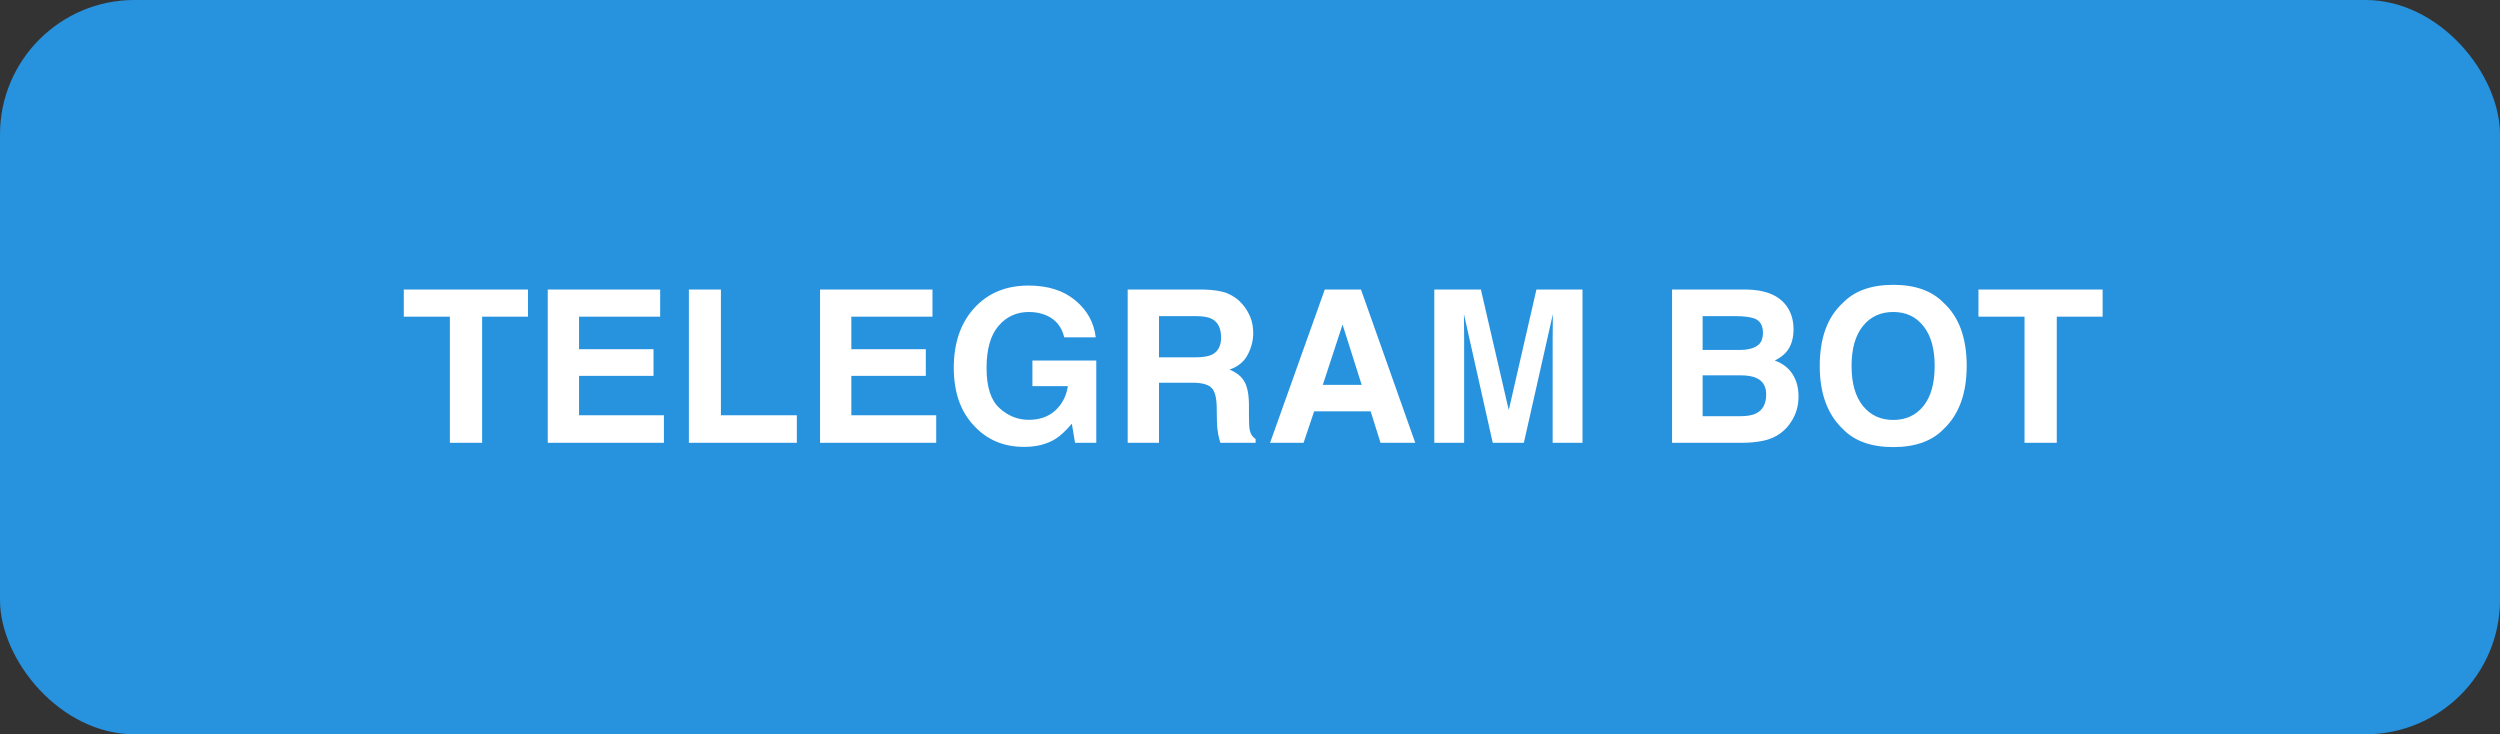
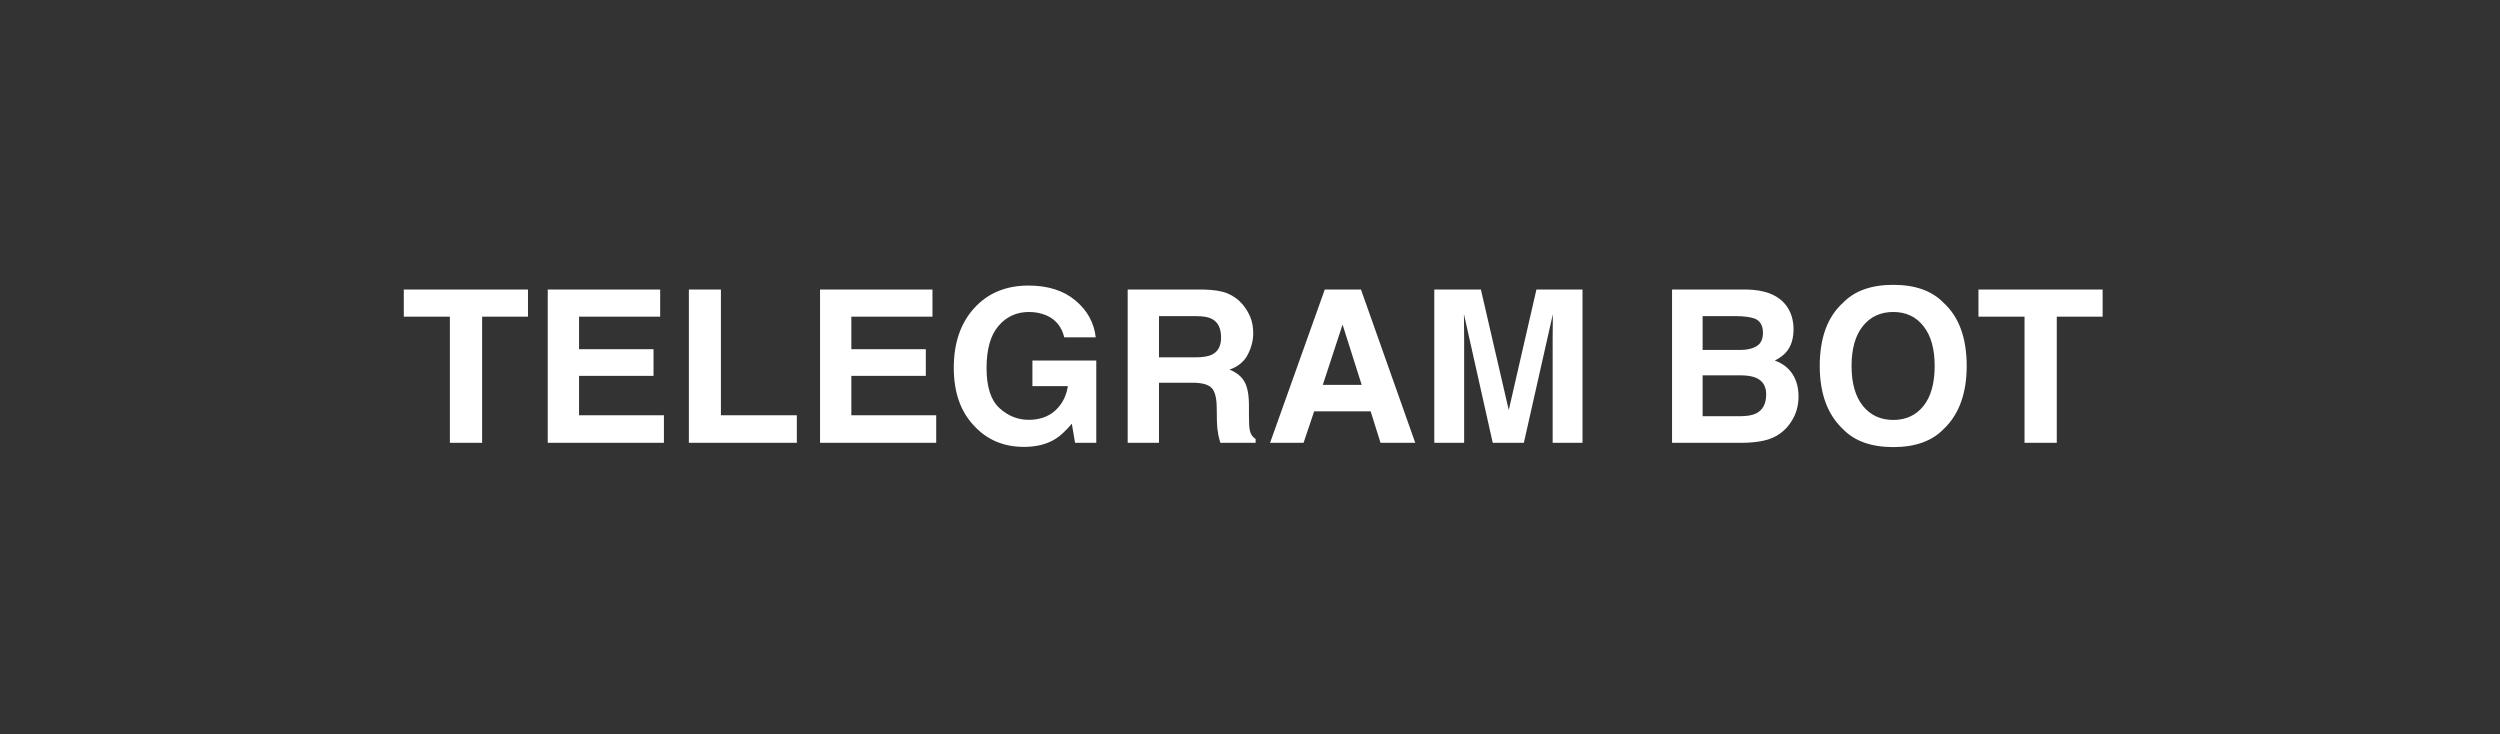
<svg xmlns="http://www.w3.org/2000/svg" width="446" height="131" viewBox="0 0 446 131" fill="none">
  <rect x="0" y="0" width="446" height="131" fill="#333333" stroke="none" />
-   <rect width="446" height="131" rx="24" fill="#2793DF" />
-   <path d="M94.192 51.65V56.493H86.01V79H80.258V56.493H72.038V51.65H94.192ZM116.588 67.051H103.303V74.083H118.443V79H97.718V51.65H117.775V56.493H103.303V62.301H116.588V67.051ZM122.896 51.65H128.611V74.083H142.156V79H122.896V51.65ZM165.164 67.051H151.879V74.083H167.02V79H146.294V51.65H166.352V56.493H151.879V62.301H165.164V67.051ZM188.246 78.332C186.737 79.26 184.882 79.724 182.68 79.724C179.055 79.724 176.087 78.468 173.773 75.957C171.361 73.434 170.155 69.982 170.155 65.603C170.155 61.175 171.374 57.625 173.811 54.953C176.247 52.281 179.47 50.945 183.478 50.945C186.953 50.945 189.743 51.83 191.846 53.599C193.961 55.355 195.173 57.551 195.482 60.185H189.86C189.427 58.318 188.37 57.013 186.688 56.27C185.747 55.862 184.702 55.658 183.552 55.658C181.35 55.658 179.538 56.493 178.115 58.163C176.705 59.821 176 62.319 176 65.659C176 69.024 176.767 71.405 178.301 72.803C179.835 74.201 181.579 74.899 183.533 74.899C185.451 74.899 187.021 74.349 188.246 73.248C189.471 72.135 190.225 70.681 190.51 68.888H184.183V64.323H195.575V79H191.79L191.215 75.586C190.114 76.885 189.124 77.8 188.246 78.332ZM212.664 68.275H206.764V79H201.179V51.65H214.594C216.511 51.688 217.983 51.922 219.01 52.355C220.049 52.788 220.927 53.425 221.645 54.267C222.238 54.959 222.708 55.726 223.055 56.567C223.401 57.408 223.574 58.367 223.574 59.443C223.574 60.742 223.246 62.023 222.591 63.284C221.935 64.534 220.853 65.418 219.344 65.938C220.605 66.445 221.496 67.168 222.016 68.108C222.548 69.036 222.813 70.459 222.813 72.376V74.213C222.813 75.462 222.863 76.31 222.962 76.755C223.11 77.46 223.457 77.98 224.001 78.314V79H217.711C217.538 78.394 217.414 77.905 217.34 77.534C217.191 76.767 217.111 75.982 217.099 75.178L217.062 72.636C217.037 70.892 216.715 69.729 216.097 69.147C215.491 68.566 214.346 68.275 212.664 68.275ZM216.134 63.303C217.272 62.783 217.841 61.757 217.841 60.223C217.841 58.565 217.29 57.452 216.189 56.883C215.571 56.561 214.643 56.4 213.406 56.4H206.764V63.748H213.239C214.526 63.748 215.491 63.6 216.134 63.303ZM244.522 73.378H234.447L232.555 79H226.58L236.34 51.65H242.797L252.482 79H246.285L244.522 73.378ZM242.927 68.665L239.513 57.903L235.987 68.665H242.927ZM261.203 79H255.878V51.65H264.19L269.163 73.155L274.099 51.65H282.318V79H276.993V60.501C276.993 59.969 276.999 59.227 277.012 58.274C277.024 57.31 277.03 56.567 277.03 56.048L271.854 79H266.306L261.166 56.048C261.166 56.567 261.172 57.31 261.185 58.274C261.197 59.227 261.203 59.969 261.203 60.501V79ZM310.688 79H298.294V51.65H311.579C314.931 51.7 317.306 52.671 318.704 54.563C319.545 55.726 319.966 57.118 319.966 58.738C319.966 60.408 319.545 61.75 318.704 62.765C318.234 63.334 317.541 63.853 316.626 64.323C318.024 64.83 319.075 65.634 319.78 66.735C320.498 67.836 320.856 69.172 320.856 70.743C320.856 72.364 320.448 73.817 319.632 75.103C319.112 75.957 318.463 76.674 317.684 77.256C316.805 77.924 315.766 78.382 314.566 78.629C313.379 78.876 312.086 79 310.688 79ZM310.559 66.958H303.749V74.25H310.466C311.666 74.25 312.6 74.089 313.268 73.768C314.48 73.174 315.086 72.036 315.086 70.353C315.086 68.931 314.498 67.954 313.323 67.422C312.668 67.125 311.746 66.97 310.559 66.958ZM313.397 61.744C314.14 61.299 314.511 60.501 314.511 59.351C314.511 58.077 314.016 57.235 313.026 56.827C312.173 56.543 311.084 56.4 309.761 56.4H303.749V62.431H310.466C311.666 62.431 312.643 62.202 313.397 61.744ZM337.76 79.761C333.851 79.761 330.864 78.697 328.798 76.569C326.027 73.959 324.642 70.199 324.642 65.288C324.642 60.278 326.027 56.518 328.798 54.007C330.864 51.879 333.851 50.815 337.76 50.815C341.669 50.815 344.656 51.879 346.722 54.007C349.48 56.518 350.859 60.278 350.859 65.288C350.859 70.199 349.48 73.959 346.722 76.569C344.656 78.697 341.669 79.761 337.76 79.761ZM343.159 72.413C344.483 70.743 345.145 68.368 345.145 65.288C345.145 62.22 344.477 59.852 343.141 58.182C341.817 56.499 340.023 55.658 337.76 55.658C335.496 55.658 333.69 56.493 332.342 58.163C330.993 59.833 330.319 62.208 330.319 65.288C330.319 68.368 330.993 70.743 332.342 72.413C333.69 74.083 335.496 74.918 337.76 74.918C340.023 74.918 341.823 74.083 343.159 72.413ZM375.11 51.65V56.493H366.928V79H361.176V56.493H352.956V51.65H375.11Z" fill="white" />
+   <path d="M94.192 51.65V56.493H86.01V79H80.258V56.493H72.038V51.65H94.192ZM116.588 67.051H103.303V74.083H118.443V79H97.718V51.65H117.775V56.493H103.303V62.301H116.588V67.051ZM122.896 51.65H128.611V74.083H142.156V79H122.896V51.65ZM165.164 67.051H151.879V74.083H167.02V79H146.294V51.65H166.352V56.493H151.879V62.301H165.164V67.051ZM188.246 78.332C186.737 79.26 184.882 79.724 182.68 79.724C179.055 79.724 176.087 78.468 173.773 75.957C171.361 73.434 170.155 69.982 170.155 65.603C170.155 61.175 171.374 57.625 173.811 54.953C176.247 52.281 179.47 50.945 183.478 50.945C186.953 50.945 189.743 51.83 191.846 53.599C193.961 55.355 195.173 57.551 195.482 60.185H189.86C189.427 58.318 188.37 57.013 186.688 56.27C185.747 55.862 184.702 55.658 183.552 55.658C181.35 55.658 179.538 56.493 178.115 58.163C176.705 59.821 176 62.319 176 65.659C176 69.024 176.767 71.405 178.301 72.803C179.835 74.201 181.579 74.899 183.533 74.899C185.451 74.899 187.021 74.349 188.246 73.248C189.471 72.135 190.225 70.681 190.51 68.888H184.183V64.323H195.575V79H191.79L191.215 75.586C190.114 76.885 189.124 77.8 188.246 78.332ZM212.664 68.275H206.764V79H201.179V51.65H214.594C216.511 51.688 217.983 51.922 219.01 52.355C220.049 52.788 220.927 53.425 221.645 54.267C222.238 54.959 222.708 55.726 223.055 56.567C223.401 57.408 223.574 58.367 223.574 59.443C223.574 60.742 223.246 62.023 222.591 63.284C221.935 64.534 220.853 65.418 219.344 65.938C220.605 66.445 221.496 67.168 222.016 68.108C222.548 69.036 222.813 70.459 222.813 72.376V74.213C222.813 75.462 222.863 76.31 222.962 76.755C223.11 77.46 223.457 77.98 224.001 78.314V79H217.711C217.538 78.394 217.414 77.905 217.34 77.534C217.191 76.767 217.111 75.982 217.099 75.178L217.062 72.636C217.037 70.892 216.715 69.729 216.097 69.147C215.491 68.566 214.346 68.275 212.664 68.275M216.134 63.303C217.272 62.783 217.841 61.757 217.841 60.223C217.841 58.565 217.29 57.452 216.189 56.883C215.571 56.561 214.643 56.4 213.406 56.4H206.764V63.748H213.239C214.526 63.748 215.491 63.6 216.134 63.303ZM244.522 73.378H234.447L232.555 79H226.58L236.34 51.65H242.797L252.482 79H246.285L244.522 73.378ZM242.927 68.665L239.513 57.903L235.987 68.665H242.927ZM261.203 79H255.878V51.65H264.19L269.163 73.155L274.099 51.65H282.318V79H276.993V60.501C276.993 59.969 276.999 59.227 277.012 58.274C277.024 57.31 277.03 56.567 277.03 56.048L271.854 79H266.306L261.166 56.048C261.166 56.567 261.172 57.31 261.185 58.274C261.197 59.227 261.203 59.969 261.203 60.501V79ZM310.688 79H298.294V51.65H311.579C314.931 51.7 317.306 52.671 318.704 54.563C319.545 55.726 319.966 57.118 319.966 58.738C319.966 60.408 319.545 61.75 318.704 62.765C318.234 63.334 317.541 63.853 316.626 64.323C318.024 64.83 319.075 65.634 319.78 66.735C320.498 67.836 320.856 69.172 320.856 70.743C320.856 72.364 320.448 73.817 319.632 75.103C319.112 75.957 318.463 76.674 317.684 77.256C316.805 77.924 315.766 78.382 314.566 78.629C313.379 78.876 312.086 79 310.688 79ZM310.559 66.958H303.749V74.25H310.466C311.666 74.25 312.6 74.089 313.268 73.768C314.48 73.174 315.086 72.036 315.086 70.353C315.086 68.931 314.498 67.954 313.323 67.422C312.668 67.125 311.746 66.97 310.559 66.958ZM313.397 61.744C314.14 61.299 314.511 60.501 314.511 59.351C314.511 58.077 314.016 57.235 313.026 56.827C312.173 56.543 311.084 56.4 309.761 56.4H303.749V62.431H310.466C311.666 62.431 312.643 62.202 313.397 61.744ZM337.76 79.761C333.851 79.761 330.864 78.697 328.798 76.569C326.027 73.959 324.642 70.199 324.642 65.288C324.642 60.278 326.027 56.518 328.798 54.007C330.864 51.879 333.851 50.815 337.76 50.815C341.669 50.815 344.656 51.879 346.722 54.007C349.48 56.518 350.859 60.278 350.859 65.288C350.859 70.199 349.48 73.959 346.722 76.569C344.656 78.697 341.669 79.761 337.76 79.761ZM343.159 72.413C344.483 70.743 345.145 68.368 345.145 65.288C345.145 62.22 344.477 59.852 343.141 58.182C341.817 56.499 340.023 55.658 337.76 55.658C335.496 55.658 333.69 56.493 332.342 58.163C330.993 59.833 330.319 62.208 330.319 65.288C330.319 68.368 330.993 70.743 332.342 72.413C333.69 74.083 335.496 74.918 337.76 74.918C340.023 74.918 341.823 74.083 343.159 72.413ZM375.11 51.65V56.493H366.928V79H361.176V56.493H352.956V51.65H375.11Z" fill="white" />
</svg>